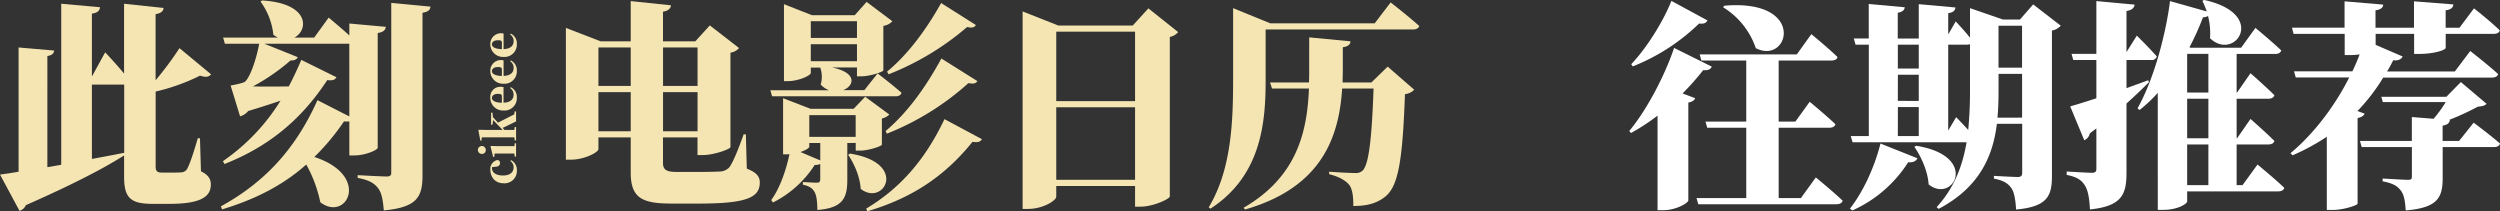
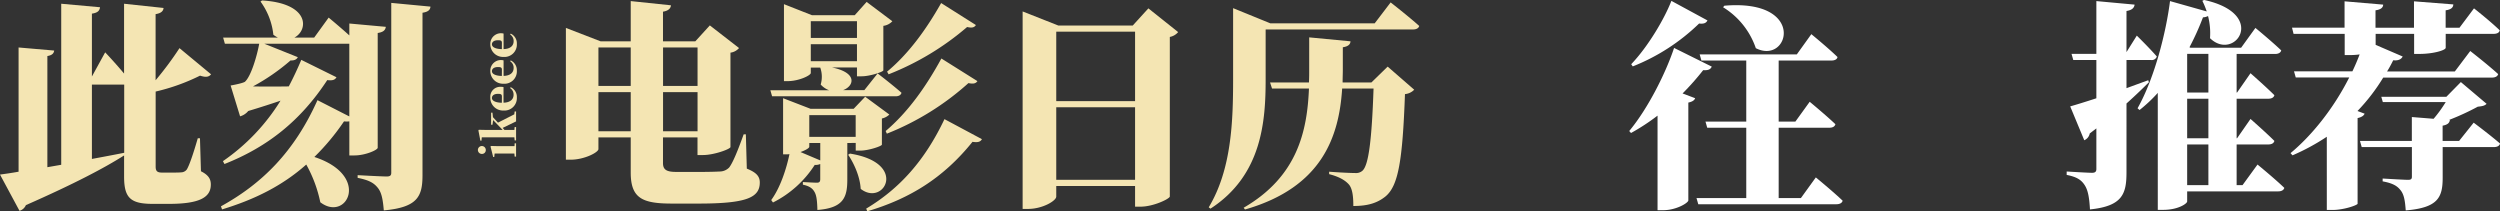
<svg xmlns="http://www.w3.org/2000/svg" viewBox="0 0 942.01 79.61">
  <rect x="0" y="0" width="942.01" height="79.61" fill="#333333" stroke="none" />
  <defs>
    <style>.cls-1{fill:#f4e5b3;}.cls-2{fill:#fff;}</style>
  </defs>
  <title>资源 5</title>
  <g id="图层_2" data-name="图层 2">
    <g id="图层_1-2" data-name="图层 1">
      <path class="cls-1" d="M75.72,64.53c2.81,1.41,3.72,2.9,3.72,5,0,4.81-4.14,7.29-15.82,7.29h-6c-8.45,0-10.86-2.23-10.86-10.27V58.57c-7.29,4.64-18.72,10.68-37,18.72a3.8,3.8,0,0,1-2.41,2.15L0,65.78c1.82-.25,4.23-.58,7-1.08V17.89l13.42,1.16c-.16,1-.66,1.74-2.57,2.07V63l5.22-.91V1.41L37.69,2.73C37.53,3.89,37,4.8,34.63,5.14V28.83l5-9.11s4,4.22,7.12,8V1.41L61.63,3c-.08,1.08-.83,2-3,2.32V30.24a124,124,0,0,0,9-12.1L79.53,28c-.83,1-1.91,1.24-4.15.5a75.77,75.77,0,0,1-16.73,6V62.79c0,1.66.58,2.24,2.4,2.24H65c1.24,0,2.32,0,3.14-.08a2.75,2.75,0,0,0,2.24-1.08c1.08-1.74,2.73-6.88,4.14-11.76h.83ZM34.63,59.89c4-.74,8-1.49,12.17-2.32V31.89H34.63Z" />
      <path class="cls-1" d="M142.32,55.67c0,.83-4.64,2.9-8.78,2.9h-1.91V45.73a8.15,8.15,0,0,1-2,0,87,87,0,0,1-11.18,13.42c21.46,7,12.18,24.68,2.24,17.06A49.75,49.75,0,0,0,115.4,62c-9,8-19.47,13.18-31.73,16.9l-.42-1.16c15.49-8.53,27.67-20.54,36.37-40l12,6.13V16.49h-32l12.59,5.05c-.33.74-1.16,1.32-2.74,1.24a77.35,77.35,0,0,1-14.16,9.78c3.81.08,8.45.08,13.5,0,1.66-3.15,3.23-6.47,4.72-10l13.26,6.55c-.58,1-1.49,1.32-3.48,1.07C113.24,45.56,100.73,55.42,84.58,61.8L84,60.72a76.22,76.22,0,0,0,21.7-22.78c-3.64,1.24-7.78,2.57-12.17,3.89a6,6,0,0,1-3.07,2L86.9,32.22s4.31-.74,5.38-1.4c2.32-2.07,4.56-9.78,5.39-14.33H84.74l-.66-2.32h20.63A10.3,10.3,0,0,1,103,13.09,25.75,25.75,0,0,0,98.16.58l.58-.41c18,1.07,17.57,11.18,12.18,14h7.46l5.46-7.54s4.31,3.56,7.79,6.71V8.86l13.75,1.25c-.16,1.16-.83,2-3.06,2.32ZM162.2,2.49c-.08,1.24-.91,2-3,2.31V65.94c0,8-1.74,12.18-14.58,13.34-.33-3.81-.75-6.55-2.16-8.37s-3.14-3-7.7-3.89V66s9,.5,10.93.5c1.33,0,1.74-.41,1.74-1.41v-64Z" />
      <path class="cls-1" d="M281.4,63.54c3.73,1.49,4.89,3,4.89,5.22,0,5.71-5,7.95-23.11,7.95h-9.94c-11.1,0-15.58-1.91-15.58-11.68V51.78H225.49v4.39c0,1.24-5.3,4-10.44,4h-1.82V10.52l13.08,5.05h11.35V.41L252.82,2c-.08,1.08-.91,2.07-3,2.4V15.57H262l5.47-6,11,8.53a5.07,5.07,0,0,1-3.23,1.74V55.42c-.08.75-6.13,3-10.35,3h-2.07V51.78h-13v9.69c0,2.57,1.49,3.31,5,3.31h9.53c2.9,0,5.38-.08,7-.16a5,5,0,0,0,3.4-1.5c1.4-1.82,3.23-6.29,5.46-12.5h.83ZM225.49,17.89v14.5h12.17V17.89Zm12.17,31.57V34.71H225.49V49.46Zm12.18-31.57v14.5h13V17.89Zm13,31.57V34.71h-13V49.46Z" />
      <path class="cls-1" d="M290.27,34h22.11a8.15,8.15,0,0,1-3.14-2.15,10.29,10.29,0,0,0-.17-6.38h-3.56V27.5c0,.91-4.47,3.07-8.7,3.07H295.4v-29l10.52,4.15h16.16l4.47-5L336.24,8a5.52,5.52,0,0,1-3.39,1.74V26.51c-.09.58-5.06,2.24-8.2,2.24h-1.74V25.43h-9.37c9.7,2,8.29,7,4.15,8.53h8l5-6.29s5.64,4.31,9,7.29c-.25.91-1.07,1.32-2.23,1.32H290.93Zm29,19.89V67.68c0,6.63-1.41,10.69-11.27,11.43-.08-2.9-.24-5.22-1-6.62-.66-1.25-1.66-2.32-4.47-2.9v-1s4.14.25,5.3.25c1,0,1.24-.5,1.24-1.33V61.8a4.24,4.24,0,0,1-2.07.33A40,40,0,0,1,291.26,76.3l-.66-.92c3.39-4.63,5.71-11.68,6.87-17.31a5.19,5.19,0,0,1-1.07.08h-1.33V37l10.36,4h16.23L326,36.45l9.11,6.71a5.79,5.79,0,0,1-2.81,1.49v9.86c-.09.58-5.06,2.24-8.12,2.24h-1.74v-2.9Zm-10.19,0h-4.14v1.4c0,.5-1.41,1.33-3.31,2l7.45,3.15Zm-4.14-10.52v8.2h17.48v-8.2ZM305.51,8v6.29h17.4V8Zm0,15.07h17.4V16.65h-17.4Zm14.74,34.8C342.46,61.38,333,78,324.31,71.16c-.25-4.56-2.48-9.53-4.72-12.84ZM370,52.44c-.58,1-1.49,1.32-3.56,1C355.54,67,342.79,74.89,326.8,79.61l-.42-1c12.6-7.54,22.12-18.15,29.5-33.72Zm-36.28-3.07c8.28-7,15.07-16.48,21-27.33l13.58,8.53c-.58.83-1.4,1.16-3.39.74a101.92,101.92,0,0,1-30.74,19.06ZM334.25,27c8-6.63,14.67-15.74,20.38-25.85l13.09,8.28c-.58.92-1.41,1.16-3.31.75A103.17,103.17,0,0,1,334.83,28Z" />
      <path class="cls-1" d="M443.93,12.09a5.38,5.38,0,0,1-3.14,1.83V74.06c-.17.91-6.22,3.81-11,3.81H427.7V70.08H398v4c0,1.57-5.14,4.64-10.6,4.64h-2.07V4.31l13.42,5.3h28.08l5.88-6.46ZM398,11.93V38.11H427.7V11.93ZM427.7,67.76V40.43H398V67.76Z" />
      <path class="cls-1" d="M524,.91s6.79,5.3,10.77,8.87c-.25.91-1.16,1.32-2.32,1.32H476.9V29.74c0,15.41-1.16,36.2-20.79,48.88l-.66-.5c8.61-14.25,9.19-32.48,9.19-48.3V3.07l14,5.71H518ZM522.88,25.1l10,8.7a5.5,5.5,0,0,1-3.48,1.66c-.91,25-2.48,34.46-7.29,38.52-3.06,2.48-6.62,3.64-12.17,3.64,0-3.64-.33-6.38-1.58-8-1.49-1.74-3.89-3.07-7.54-4V64.7c3.15.25,8,.5,9.86.5a3.64,3.64,0,0,0,2.65-.83c2.4-2,3.57-11.85,4.23-31H505.73c-1.16,18-7.45,37.2-36.61,45.57l-.5-.67c20.3-11.76,23.94-28.91,24.6-44.9H479.31l-.75-2.31h14.66c.09-1.66.09-3.32.09-4.89V14.08l15.57,1.49c-.08,1.08-.75,1.91-2.9,2.24v8.45c0,1.57-.08,3.15-.08,4.81h10.85Z" />
      <path class="cls-2" d="M645,25.1c-.41.91-1.16,1.49-3.23,1.33A100.52,100.52,0,0,1,634,35.21L638.74,37c-.25.74-1,1.32-2.57,1.65V75.55c-.17,1-4.64,3.65-9.45,3.65h-2.15V43.57a79.85,79.85,0,0,1-10,6.55l-.67-.75c7.38-8.86,14-22.53,16.9-31.31ZM643.38,7.7c-.42.83-1.17,1.41-3.15,1.16a75.94,75.94,0,0,1-25,16.16l-.58-.83C621,17.56,627.14,7.12,629.79.33Zm40.83,59.15s6.38,5.22,10.11,8.78c-.25.91-1.16,1.33-2.4,1.33h-52l-.67-2.32H658V48.13H643.29l-.66-2.32H658v-23h-16.9l-.66-2.32h36.61l5.47-7.62s6.29,5.14,9.86,8.62c-.17.91-1.08,1.32-2.32,1.32H670.21v23h6.3l5.39-7.46s6.13,5.06,9.69,8.45c-.25.92-1.08,1.33-2.32,1.33H670.21V74.64h8.37ZM649.75,2.15c31.15-2.65,24.44,22.45,11.85,16A29.08,29.08,0,0,0,649.26,2.73Z" />
-       <path class="cls-2" d="M697.05,78.62c4.56-5.72,9.12-15,11.52-24.53l13.92,5.55c-.42,1-1.58,1.66-3.48,1.5a48.24,48.24,0,0,1-21,18.14ZM776.5,9.69a5.87,5.87,0,0,1-3.32,1.82V66.27c0,7.54-1.65,11.6-13.5,12.68-.25-3.65-.66-6.38-1.74-8-1.24-1.74-2.73-2.9-6.63-3.64V66.27s7.38.42,9,.42c1.33,0,1.66-.58,1.66-1.66V46.64h-9.53c-1.49,12-6.38,23.86-21.95,32.06l-.75-.66c6.63-7.21,9.78-15.58,11.27-24.44H698.05l-.67-2.32h6.8V16.82h-5l-.67-2.32h5.64v-13l13.58,1.24c-.16,1-.74,1.74-2.65,2.07v9.7H723V1.57l13.84,1.25c-.17,1.07-.67,1.82-2.74,2.15v8l2.82-4.89s3.15,3.31,5.39,6.13V3.07l12.42,4.3h6.38l5-5.71Zm-61.39,7.13v9H723v-9Zm0,21.2H723V28.17h-7.87Zm0,13.26H723V40.34h-7.87ZM722,54.92c23.94,3.81,14.08,22,4.72,14.58-.33-5-2.82-10.52-5.38-14.16Zm15.08-10.77s2.31,2.32,4.55,4.81a148.83,148.83,0,0,0,.67-15.08V16.65a4.44,4.44,0,0,1-1.08.17h-7.13V49.21Zm24.85.17V27.83h-8.87v6c0,3.48-.08,7-.41,10.52ZM753.05,9.69V25.51h8.87V9.69Z" />
      <path class="cls-2" d="M809.71,31c-2.07,2.07-4.88,4.81-8.44,8V65c0,8.11-1.58,12.67-13.76,13.91-.24-4.14-.66-7-1.9-9s-2.9-3.23-6.88-4V64.62s7.79.49,9.61.49c1.16,0,1.58-.49,1.58-1.41V48.38l-2.49,1.9a3.51,3.51,0,0,1-2.07,2.57l-5.3-12.76c2.07-.58,5.55-1.65,9.86-3.06V22.62h-8.7l-.66-2.32h9.36V.41l14.41,1.33c-.16,1.24-1,2.07-3.06,2.4V19.63l3.89-6.21s4.89,4.8,7.54,7.87a2,2,0,0,1-2.16,1.33h-9.27v10.6l8.2-3Zm40.93,31s6.38,5.22,10.1,8.79c-.24.91-1.16,1.32-2.31,1.32h-34.3v3.81c0,.75-3.31,3.15-9,3.15h-2.07V35a55.81,55.81,0,0,1-6.87,6.46l-.75-.66C812,29.16,816.26,11.68,817.67.41l13.83,3.9a30.86,30.86,0,0,0-1.65-4l.66-.33c24.27,5.3,11.51,23.44,2.23,14.41A25.87,25.87,0,0,0,832,6.05a4.83,4.83,0,0,1-1.91.49A99.6,99.6,0,0,1,825,17.81l.33.17h19.14l5.38-7.46S856,15.57,859.58,19c-.24.91-1.15,1.33-2.31,1.33h-14.5V34.88h.16L848,27.59s5.71,5,9,8.28c-.25.91-1.08,1.33-2.32,1.33H842.77V52.11h.16L848,44.82s5.71,5,9,8.28c-.25.91-1.08,1.33-2.32,1.33H842.77V69.75H845ZM824.13,20.3V34.88h8V20.3Zm8,16.9h-8V52.11h8Zm-8,32.55h8V54.43h-8Z" />
      <path class="cls-2" d="M891,42.83c-.33.74-1.08,1.32-2.65,1.66v32.3c-.25.58-5.22,2.32-9.45,2.32h-2.15V51.53a81.34,81.34,0,0,1-12.92,7l-.75-.83c8-6.63,16.16-16.73,22.12-28.5H865.05l-.66-2.32h22c1-2.07,1.91-4.22,2.73-6.38a25.61,25.61,0,0,1-3.72.25h-1.91v-8H864.22l-.58-2.32h19.8V.5L898,1.74c-.08,1.08-.74,1.82-2.9,2.15v6.55h14.5V.5l14.83,1.16c-.08,1.16-.75,1.9-2.9,2.23v6.55h5.22l5.46-7.29s6.22,4.89,9.7,8.28c-.17.91-1.08,1.33-2.32,1.33H921.55V18c0,.91-4.56,2.32-10,2.32h-1.9V12.76h-14.5V16.9l10.19,4.39c-.5,1-1.66,1.66-3.56,1.41-.75,1.49-1.49,2.9-2.32,4.22H925l5.8-7.7s6.62,5.14,10.52,8.7c-.25.91-1.16,1.32-2.41,1.32H898a71.88,71.88,0,0,1-9.69,12.59Zm41.09,3.39s6.21,4.64,9.94,7.87c-.25.92-1.16,1.33-2.32,1.33h-19.3V66.93c0,7.46-1.74,11.35-13.92,12.35-.25-3.4-.58-5.88-1.9-7.54-1.16-1.49-2.65-2.65-6.8-3.4V67.27s8,.49,9.61.49c1.08,0,1.41-.33,1.41-1.16V55.42H889.9l-.66-2.32h19.55v-9l8.2.66a47.61,47.61,0,0,0,4.56-6.29H897.86l-.58-2H921.8l5.46-5.55,9.7,8.2c-.75.75-1.66.91-3.32,1.08a94.51,94.51,0,0,1-10.85,5h.33c-.16,1.24-1,1.82-2.73,2.15V53.1h6.21Z" />
-       <path class="cls-1" d="M185.4,63a4.05,4.05,0,0,0,0,.48c0,1.53,1.5,2.65,4.14,2.65s4-1.25,4-3.1a2.9,2.9,0,0,0-1.22-2.36l.22-.34a4.14,4.14,0,0,1,2.22,3.93,4.65,4.65,0,0,1-5,4.8c-3.2,0-5-2.34-5-5.22a3.37,3.37,0,0,1,2.74-3.55,1.1,1.1,0,0,1,.91,1.14c0,.72-.41,1.33-1.69,1.4Z" />
      <path class="cls-1" d="M181.66,58a1.49,1.49,0,1,1,1.39-1.48A1.42,1.42,0,0,1,181.66,58Zm12.26-4h.54v5h-.54l-.1-1.14-3.46,0H189c-1.1,0-1.74,0-2.62,0l-.14,1.29h-.41l-1-3.94L185,55l2.76.07h2.65c1,0,2.46,0,3.46,0Z" />
      <path class="cls-1" d="M193.92,42h.54v3.75l-5.07,2.45.71.77h.12c1,0,2.6,0,3.6,0l.1-1.09h.54V52.9h-.54l-.1-1.16-3.46,0h-8.82L181.42,53H181l-.74-3.86.15-.24,2.78.06h6.22l-3.6-3.72L185.57,47h-.52V42.46h.52l.17,1.69,1.9,2.06,6.15-3.13Z" />
-       <path class="cls-1" d="M192.43,32.86a4,4,0,0,1,2.32,3.84,4.68,4.68,0,0,1-5,4.95,4.79,4.79,0,0,1-5-4.93,3.72,3.72,0,0,1,3.93-4,4.16,4.16,0,0,1,1.05.1V38.7c2.69-.09,3.79-1.38,3.79-3a2.86,2.86,0,0,0-1.31-2.51Zm-3.31,3.5c0-.81-.4-1-1.47-1-1.49,0-2.29.66-2.29,1.57s1.07,1.72,3.74,1.79Z" />
+       <path class="cls-1" d="M192.43,32.86a4,4,0,0,1,2.32,3.84,4.68,4.68,0,0,1-5,4.95,4.79,4.79,0,0,1-5-4.93,3.72,3.72,0,0,1,3.93-4,4.16,4.16,0,0,1,1.05.1V38.7c2.69-.09,3.79-1.38,3.79-3a2.86,2.86,0,0,0-1.31-2.51Zm-3.31,3.5c0-.81-.4-1-1.47-1-1.49,0-2.29.66-2.29,1.57s1.07,1.72,3.74,1.79" />
      <path class="cls-1" d="M192.43,22.76a4.06,4.06,0,0,1,2.32,3.84,4.67,4.67,0,0,1-5,4.95,4.79,4.79,0,0,1-5-4.93,4,4,0,0,1,5-3.87V28.6c2.69-.08,3.79-1.38,3.79-3a2.87,2.87,0,0,0-1.31-2.51Zm-3.31,3.5c0-.81-.4-1-1.47-1-1.49,0-2.29.66-2.29,1.57s1.07,1.72,3.74,1.79Z" />
      <path class="cls-1" d="M192.43,12.67a4,4,0,0,1,2.32,3.84,4.67,4.67,0,0,1-5,4.94,4.79,4.79,0,0,1-5-4.93,4,4,0,0,1,5-3.87V18.5c2.69-.08,3.79-1.37,3.79-3A2.88,2.88,0,0,0,192.22,13Zm-3.31,3.49c0-.81-.4-1-1.47-1-1.49,0-2.29.65-2.29,1.56s1.07,1.73,3.74,1.79Z" />
    </g>
  </g>
</svg>